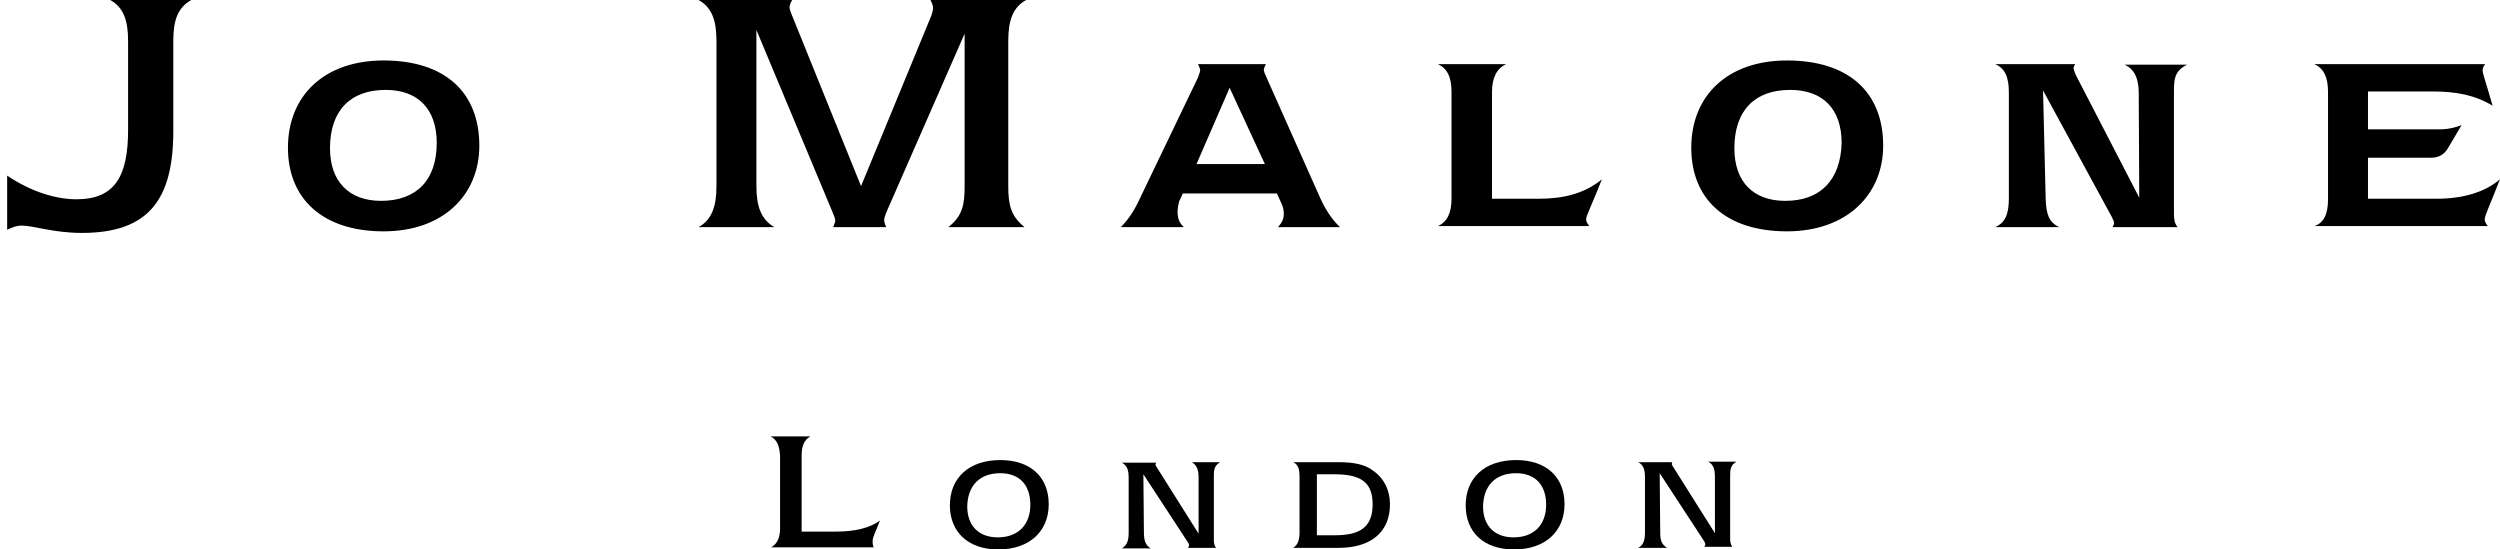
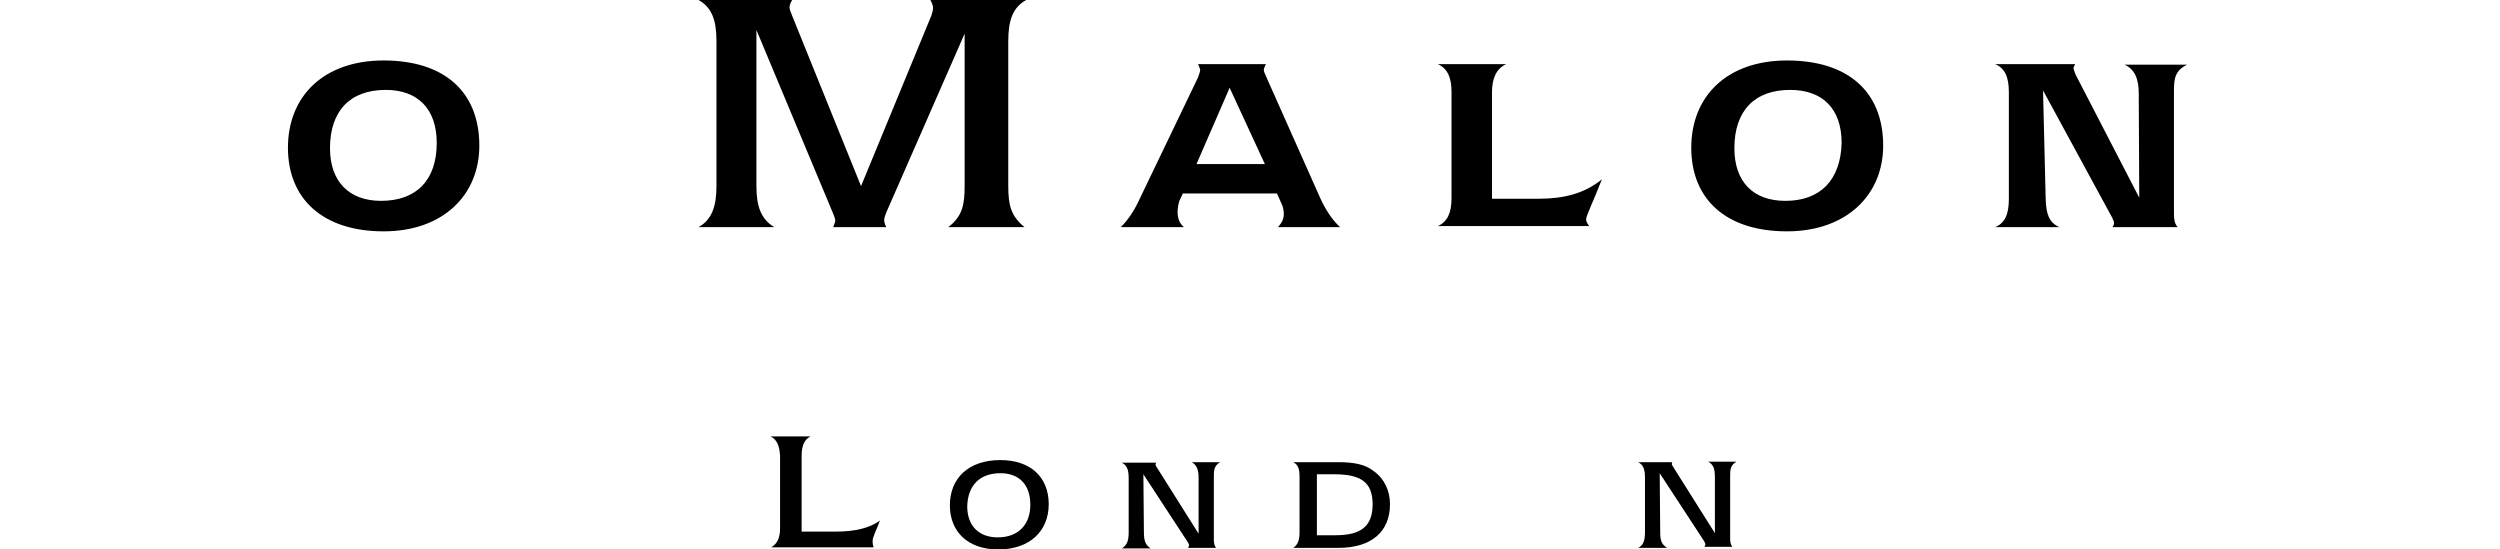
<svg xmlns="http://www.w3.org/2000/svg" width="182" height="40" viewBox="0 0 182 40" fill="none">
  <g clip-path="url(#clip0_966_1313)">
-     <path d="M0.521 12.785C2.282 13.971 4.081 14.507 5.574 14.507C8.368 14.507 9.325 12.823 9.325 9.455V2.986C9.325 1.455 8.981 0.536 8.024 0H13.919C12.923 0.574 12.617 1.493 12.617 2.986V9.531C12.617 14.584 10.78 16.957 5.957 16.957C3.89 16.957 2.435 16.421 1.555 16.421C1.249 16.421 0.904 16.536 0.521 16.727L0.521 12.785Z" fill="black" />
    <path d="M27.737 14.622C25.402 14.622 24.024 13.206 24.024 10.794C24.024 8.076 25.479 6.545 28.081 6.545C30.416 6.545 31.794 7.923 31.794 10.411C31.794 13.091 30.34 14.622 27.737 14.622ZM34.895 10.603C34.895 6.699 32.369 4.402 27.928 4.402C23.603 4.402 20.962 6.966 20.962 10.756C20.962 14.469 23.488 16.842 27.928 16.842C32.254 16.842 34.895 14.201 34.895 10.603Z" fill="black" />
    <path d="M55.067 13.55C55.067 15.043 55.411 15.962 56.368 16.536H50.856C51.813 16 52.158 15.043 52.158 13.55V2.986C52.158 1.455 51.813 0.536 50.856 0H57.67C57.555 0.191 57.478 0.383 57.478 0.536C57.478 0.651 57.555 0.88 57.67 1.148L62.684 13.55L67.813 1.11C67.89 0.88 67.928 0.689 67.928 0.574C67.928 0.421 67.852 0.23 67.737 0H74.703C73.746 0.536 73.402 1.455 73.402 2.986V13.55C73.402 14.928 73.593 15.732 74.588 16.536H69.038C70.072 15.732 70.225 14.89 70.225 13.55V2.45L64.522 15.464C64.445 15.694 64.368 15.847 64.368 16.038C64.368 16.153 64.407 16.306 64.522 16.536H60.656C60.732 16.306 60.809 16.153 60.809 16.115C60.809 15.923 60.732 15.732 60.617 15.464L55.067 2.182V13.55Z" fill="black" />
    <path d="M87.106 11.943L89.517 6.392L92.082 11.943H87.106ZM96.101 14.392L92.197 5.627C92.082 5.359 92.005 5.206 92.005 5.091C92.005 4.976 92.082 4.823 92.158 4.67H87.221C87.297 4.861 87.374 5.014 87.374 5.091C87.374 5.206 87.297 5.397 87.221 5.627L83.01 14.392C82.627 15.235 82.206 15.924 81.594 16.536H86.187C85.881 16.268 85.728 15.924 85.728 15.426C85.728 15.12 85.804 14.813 85.843 14.66L86.111 14.086H92.962L93.307 14.852C93.383 15.005 93.46 15.273 93.46 15.579C93.46 15.962 93.307 16.23 93.039 16.536H97.555C96.943 15.962 96.484 15.235 96.101 14.392Z" fill="black" />
    <path d="M104.676 4.67H109.652C108.963 4.976 108.618 5.665 108.618 6.699V14.469H111.987C113.862 14.469 115.355 14.086 116.618 13.053C115.968 14.737 115.47 15.694 115.47 15.962C115.47 16.115 115.547 16.268 115.7 16.459H104.676C105.365 16.153 105.671 15.502 105.671 14.431V6.699C105.671 5.627 105.365 4.976 104.676 4.67Z" fill="black" />
    <path d="M129.976 14.622C127.603 14.622 126.263 13.206 126.263 10.794C126.263 8.076 127.717 6.545 130.32 6.545C132.693 6.545 134.071 7.923 134.071 10.411C133.995 13.091 132.54 14.622 129.976 14.622ZM137.095 10.603C137.095 6.699 134.569 4.402 130.091 4.402C125.765 4.402 123.124 6.966 123.124 10.756C123.124 14.469 125.612 16.842 130.091 16.842C134.416 16.842 137.095 14.201 137.095 10.603Z" fill="black" />
    <path d="M148.925 14.469C148.963 15.579 149.154 16.192 149.92 16.536H145.25C145.977 16.23 146.245 15.579 146.245 14.469V6.737C146.245 5.627 145.977 4.976 145.25 4.67H151.068C150.992 4.823 150.953 4.9 150.953 4.976C150.953 5.053 151.03 5.206 151.106 5.435L155.738 14.392L155.7 6.775C155.7 5.665 155.355 5.014 154.666 4.708H159.221C158.264 5.168 158.264 5.857 158.264 6.737C158.264 6.775 158.264 6.813 158.264 6.813V15.541C158.264 15.962 158.303 16.268 158.532 16.536H153.786C153.901 16.383 153.901 16.268 153.901 16.192C153.901 16.115 153.824 16 153.748 15.809L148.733 6.584L148.925 14.469Z" fill="black" />
-     <path d="M169.48 14.507V6.699C169.48 5.627 169.173 4.976 168.484 4.67H180.925C180.771 4.823 180.733 5.014 180.733 5.129C180.733 5.359 181.039 6.201 181.46 7.694C180.121 6.89 178.743 6.66 177.097 6.66H172.389V9.416H177.594C178.283 9.416 178.781 9.263 179.202 9.11L178.207 10.794C177.939 11.254 177.518 11.483 176.982 11.483H172.389V14.469H177.365C179.355 14.469 180.925 13.971 181.996 13.053C181.346 14.737 180.886 15.694 180.886 15.962C180.886 16.115 180.963 16.268 181.116 16.459H168.484C169.173 16.23 169.48 15.579 169.48 14.507Z" fill="black" />
    <path d="M56.1 31.77H59.009C58.549 32 58.358 32.459 58.358 33.187V38.699H60.884C62.262 38.699 63.334 38.431 64.061 37.895C63.793 38.622 63.526 39.081 63.526 39.388C63.526 39.464 63.525 39.655 63.602 39.847H56.138C56.597 39.579 56.789 39.158 56.789 38.431V33.187C56.75 32.459 56.559 32 56.1 31.77Z" fill="black" />
    <path d="M72.826 34.45C74.204 34.45 75.008 35.292 75.008 36.746C75.008 38.201 74.127 39.12 72.635 39.12C71.257 39.12 70.415 38.277 70.415 36.861C70.453 35.33 71.333 34.45 72.826 34.45ZM69.151 36.785C69.151 38.737 70.491 40 72.673 40C74.969 40 76.347 38.66 76.347 36.708C76.347 34.718 75.008 33.493 72.826 33.493C70.491 33.493 69.151 34.832 69.151 36.785Z" fill="black" />
    <path d="M83.238 34.526L86.492 39.502C86.53 39.579 86.569 39.655 86.569 39.694C86.569 39.732 86.53 39.808 86.492 39.885H88.521C88.406 39.694 88.368 39.541 88.368 39.311V34.794C88.368 34.756 88.368 34.756 88.368 34.718C88.368 34.258 88.368 33.914 88.827 33.646H86.76C87.104 33.837 87.257 34.182 87.257 34.756V38.852L84.195 33.99C84.157 33.914 84.119 33.875 84.119 33.837C84.119 33.799 84.157 33.722 84.157 33.684H81.669C82.052 33.875 82.167 34.22 82.167 34.794V38.775C82.167 39.349 82.052 39.694 81.669 39.923H83.774C83.391 39.694 83.277 39.349 83.277 38.775L83.238 34.526Z" fill="black" />
    <path d="M95.87 38.966V34.526H97.095C98.97 34.526 99.927 35.024 99.927 36.708C99.927 38.316 99.085 38.966 97.21 38.966H95.87ZM97.401 33.646H94.147C94.53 33.837 94.607 34.182 94.607 34.756V38.737C94.607 39.311 94.492 39.655 94.147 39.885H97.439C99.851 39.885 101.191 38.698 101.191 36.708C101.191 35.713 100.769 34.832 100.004 34.297C99.391 33.799 98.549 33.646 97.401 33.646Z" fill="black" />
-     <path d="M110.377 34.45C111.755 34.45 112.559 35.292 112.559 36.746C112.559 38.201 111.678 39.12 110.185 39.12C108.807 39.12 107.965 38.277 107.965 36.861C108.004 35.33 108.884 34.45 110.377 34.45ZM106.702 36.785C106.702 38.737 108.004 40 110.224 40C112.52 40 113.898 38.66 113.898 36.708C113.898 34.718 112.559 33.493 110.377 33.493C108.042 33.493 106.702 34.832 106.702 36.785Z" fill="black" />
    <path d="M120.864 38.737C120.864 39.311 120.941 39.617 121.362 39.885H119.257C119.64 39.694 119.754 39.349 119.754 38.737V34.756C119.754 34.182 119.64 33.837 119.257 33.646H121.745C121.707 33.722 121.707 33.761 121.707 33.799C121.707 33.837 121.745 33.876 121.783 33.952L124.845 38.813V34.718C124.845 34.144 124.731 33.799 124.348 33.608H126.415C125.955 33.876 125.955 34.22 125.955 34.679C125.955 34.718 125.955 34.718 125.955 34.756V39.234C125.955 39.464 125.994 39.617 126.109 39.809H124.08C124.118 39.732 124.156 39.656 124.156 39.617C124.156 39.579 124.118 39.541 124.08 39.426L120.826 34.45L120.864 38.737Z" fill="black" />
  </g>
  <defs>
    <clipPath id="clip0_966_1313">
      <rect width="181.474" height="40" fill="white" transform="translate(0.521)" />
    </clipPath>
  </defs>
</svg>